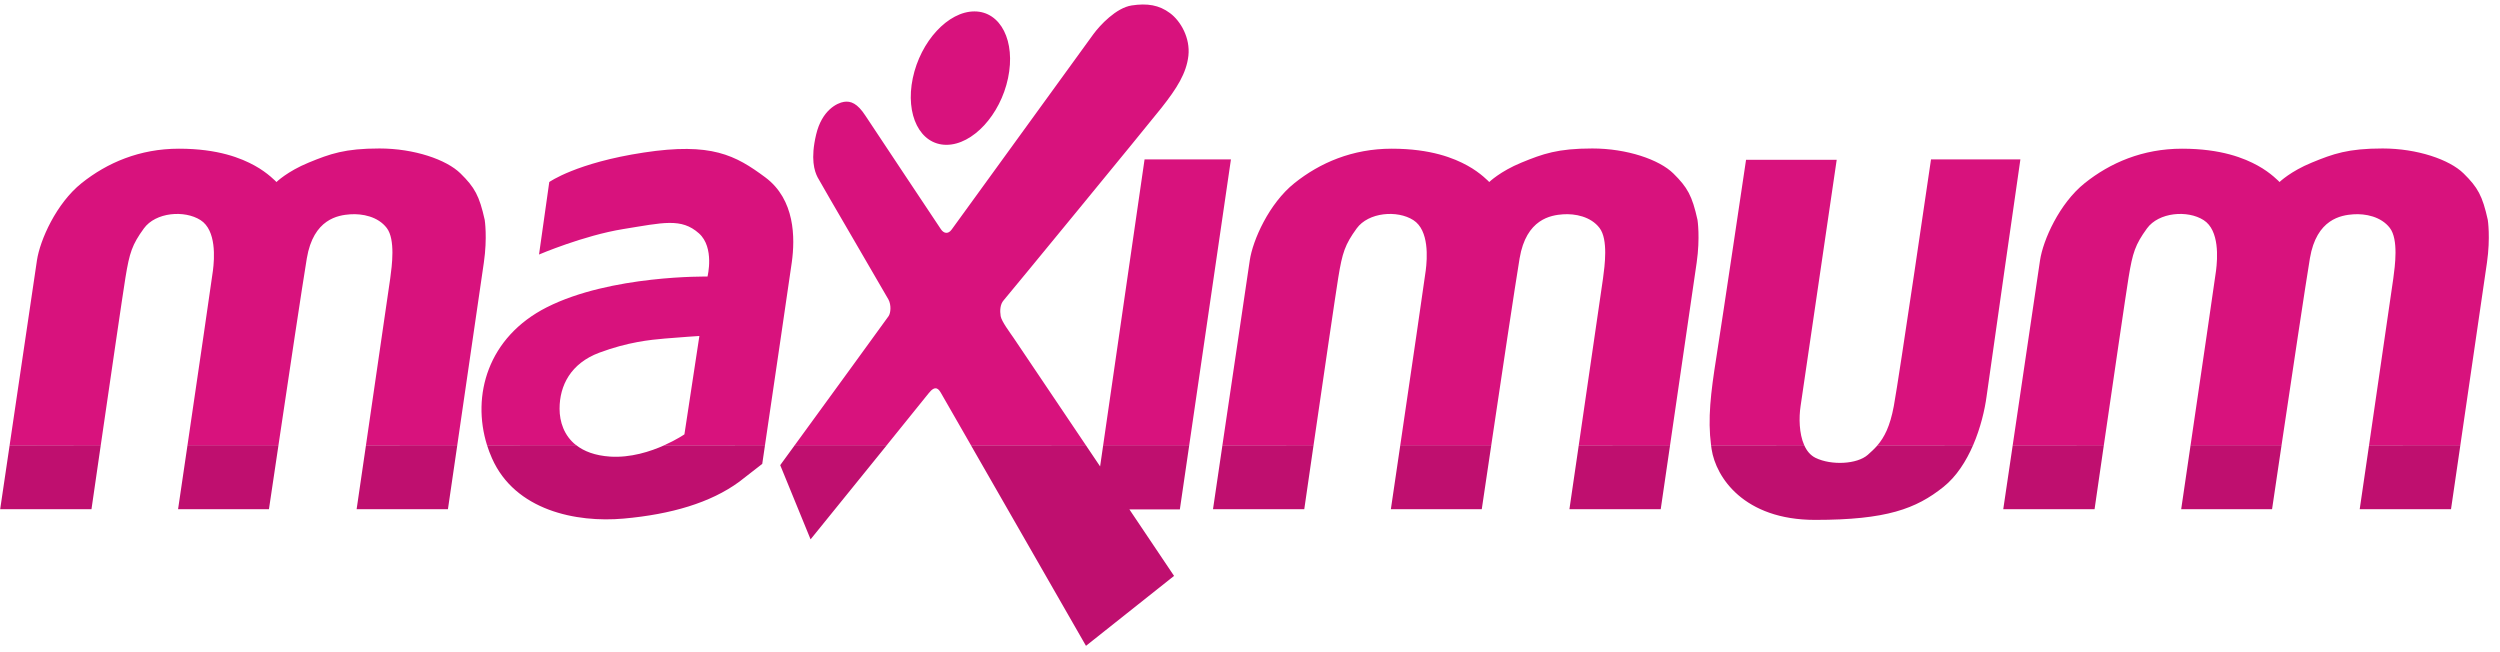
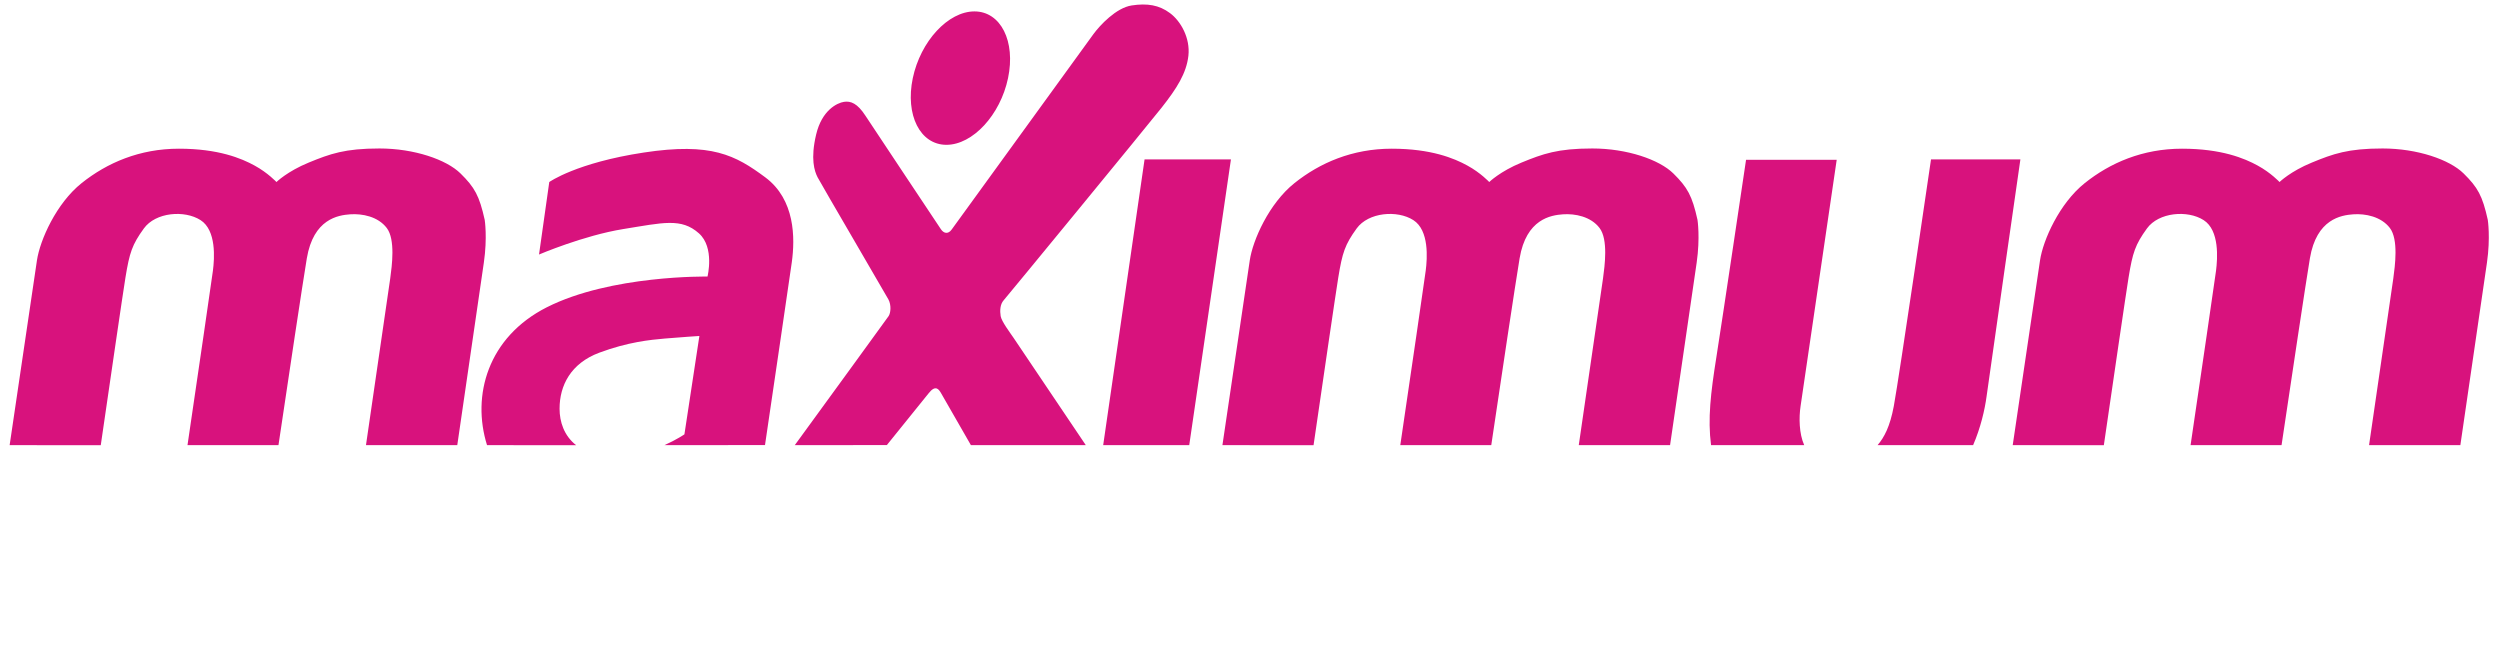
<svg xmlns="http://www.w3.org/2000/svg" width="69px" height="18px" viewBox="0 0 69 18" version="1.1">
  <title>maximum</title>
  <g id="STYLE-GUIDE" stroke="none" stroke-width="1" fill="none" fill-rule="evenodd">
    <g id="Artboard" transform="translate(-332, -101)">
      <g id="maximum" transform="translate(332, 101)">
-         <path d="M2.781,12.286 C2.636,13.29 2.525,14.053 2.525,14.053 L0.005,14.053 C0.005,14.053 0.117,13.299 0.266,12.288 L2.781,12.286 Z M7.686,12.286 C7.535,13.3 7.423,14.053 7.423,14.053 L4.915,14.053 C4.915,14.053 5.027,13.292 5.175,12.286 L7.686,12.286 Z M12.621,12.286 C12.473,13.296 12.363,14.053 12.363,14.053 L9.843,14.053 C9.843,14.053 9.955,13.288 10.101,12.287 L12.621,12.286 Z M15.902,12.286 C16.118,12.456 16.421,12.574 16.836,12.602 C17.404,12.64 17.952,12.462 18.339,12.288 L21.114,12.286 C21.067,12.605 21.038,12.803 21.038,12.803 L20.401,13.298 C19.61,13.877 18.524,14.195 17.214,14.313 C15.904,14.431 14.216,14.089 13.579,12.649 C13.526,12.531 13.481,12.41 13.442,12.287 L15.902,12.286 Z M24.477,12.286 C23.538,13.445 22.372,14.886 22.372,14.886 L21.534,12.838 C21.534,12.838 21.692,12.621 21.936,12.286 L24.477,12.286 Z M29.968,12.286 C30.204,12.637 30.363,12.873 30.363,12.873 L30.448,12.286 L32.823,12.286 L32.564,14.059 L31.171,14.059 L32.404,15.895 L29.973,17.825 C29.973,17.825 27.97,14.33 26.797,12.288 L29.968,12.286 Z M36.254,12.286 C36.109,13.29 35.998,14.053 35.998,14.053 L33.479,14.053 C33.479,14.053 33.59,13.299 33.739,12.288 L36.254,12.286 Z M41.159,12.286 C41.008,13.3 40.897,14.053 40.897,14.053 L38.388,14.053 C38.388,14.053 38.501,13.292 38.648,12.286 L41.159,12.286 Z M46.094,12.286 C45.947,13.296 45.836,14.053 45.836,14.053 L43.316,14.053 C43.316,14.053 43.428,13.288 43.574,12.287 L46.094,12.286 Z M49.796,12.286 C49.864,12.441 49.966,12.567 50.109,12.637 C50.546,12.85 51.254,12.814 51.549,12.555 C51.643,12.472 51.734,12.389 51.821,12.288 L54.458,12.286 C54.267,12.727 54,13.151 53.638,13.44 C52.883,14.042 52.068,14.349 50.097,14.349 C48.126,14.349 47.359,13.168 47.241,12.401 C47.235,12.364 47.23,12.326 47.225,12.288 L49.796,12.286 Z M58.066,12.286 C57.921,13.29 57.81,14.053 57.81,14.053 L55.29,14.053 C55.29,14.053 55.402,13.299 55.551,12.288 L58.066,12.286 Z M62.971,12.286 C62.82,13.3 62.709,14.053 62.709,14.053 L60.201,14.053 C60.201,14.053 60.312,13.292 60.46,12.286 L62.971,12.286 Z M67.906,12.286 C67.759,13.296 67.648,14.053 67.648,14.053 L65.128,14.053 C65.128,14.053 65.24,13.288 65.386,12.287 L67.906,12.286 L67.906,12.286 Z" id="Fill-1" fill="#BF0F6F" />
        <path d="M0.266,12.286 C0.548,10.376 0.966,7.547 1.02,7.184 C1.103,6.63 1.551,5.614 2.253,5.054 C2.956,4.493 3.853,4.104 4.939,4.104 C6.025,4.104 6.662,4.369 7.028,4.57 C7.394,4.77 7.63,5.024 7.63,5.024 C7.63,5.024 7.931,4.729 8.521,4.487 C9.111,4.245 9.518,4.098 10.474,4.098 C11.43,4.098 12.322,4.404 12.711,4.788 C13.101,5.172 13.23,5.402 13.378,6.069 C13.378,6.069 13.455,6.553 13.354,7.249 C13.29,7.7 12.893,10.423 12.621,12.285 L10.101,12.286 C10.364,10.482 10.739,7.91 10.77,7.686 C10.817,7.338 10.917,6.612 10.675,6.293 C10.433,5.975 9.997,5.892 9.666,5.915 C9.335,5.939 8.651,6.039 8.468,7.131 C8.351,7.83 7.955,10.474 7.686,12.285 L5.175,12.286 C5.451,10.409 5.85,7.683 5.877,7.468 C5.919,7.137 5.977,6.358 5.535,6.075 C5.092,5.792 4.295,5.857 3.971,6.305 C3.646,6.753 3.575,6.972 3.463,7.656 C3.392,8.091 3.034,10.549 2.781,12.288 L0.266,12.286 Z M13.442,12.286 C13.013,10.915 13.464,9.306 15.09,8.482 C16.86,7.586 19.527,7.633 19.527,7.633 C19.527,7.633 19.728,6.83 19.291,6.441 C18.805,6.007 18.3,6.146 17.202,6.322 C16.104,6.5 14.877,7.025 14.877,7.025 L15.16,5.024 C15.16,5.024 15.904,4.493 17.769,4.21 C19.634,3.926 20.295,4.281 21.121,4.894 C21.947,5.508 21.947,6.57 21.853,7.243 C21.777,7.781 21.302,11.009 21.114,12.284 L18.339,12.286 C18.675,12.136 18.89,11.988 18.89,11.988 L19.303,9.273 C19.303,9.273 18.748,9.309 18.347,9.344 C17.946,9.379 17.332,9.439 16.541,9.734 C15.75,10.029 15.444,10.643 15.444,11.28 C15.444,11.639 15.566,12.025 15.902,12.288 L13.442,12.286 Z M21.936,12.286 C22.741,11.18 24.481,8.793 24.526,8.724 C24.585,8.636 24.603,8.418 24.52,8.264 C24.437,8.111 22.655,5.066 22.566,4.894 C22.478,4.723 22.366,4.387 22.525,3.714 C22.684,3.041 23.104,2.841 23.293,2.811 C23.481,2.782 23.664,2.853 23.883,3.189 C24.101,3.525 25.889,6.204 25.966,6.322 C26.043,6.441 26.166,6.476 26.267,6.334 C26.367,6.193 30.003,1.182 30.179,0.941 C30.357,0.699 30.805,0.215 31.236,0.15 C31.667,0.085 31.991,0.138 32.292,0.362 C32.593,0.586 32.853,1.053 32.8,1.537 C32.746,2.021 32.481,2.439 32.056,2.977 C31.631,3.513 27.801,8.176 27.701,8.288 C27.601,8.4 27.595,8.577 27.618,8.724 C27.642,8.872 27.884,9.191 27.972,9.321 C28.038,9.416 29.305,11.302 29.968,12.286 L26.797,12.286 C26.326,11.465 25.989,10.878 25.972,10.849 C25.913,10.749 25.824,10.607 25.63,10.855 C25.555,10.95 25.06,11.563 24.477,12.284 L21.936,12.286 Z M30.448,12.286 L31.59,4.399 L33.974,4.399 L32.823,12.286 L30.448,12.286 Z M33.739,12.286 C34.022,10.376 34.44,7.547 34.494,7.184 C34.576,6.63 35.025,5.614 35.727,5.054 C36.429,4.493 37.326,4.104 38.412,4.104 C39.498,4.104 40.136,4.369 40.501,4.57 C40.867,4.77 41.103,5.024 41.103,5.024 C41.103,5.024 41.404,4.729 41.994,4.487 C42.585,4.245 42.992,4.098 43.948,4.098 C44.904,4.098 45.795,4.404 46.185,4.788 C46.574,5.172 46.704,5.402 46.851,6.069 C46.851,6.069 46.928,6.553 46.828,7.249 C46.763,7.7 46.366,10.423 46.094,12.285 L43.574,12.286 C43.838,10.482 44.212,7.91 44.243,7.686 C44.29,7.338 44.39,6.612 44.148,6.293 C43.907,5.975 43.47,5.892 43.139,5.915 C42.809,5.939 42.124,6.039 41.941,7.131 C41.824,7.83 41.428,10.474 41.159,12.285 L38.648,12.286 C38.924,10.409 39.324,7.683 39.35,7.468 C39.392,7.137 39.451,6.358 39.008,6.075 C38.566,5.792 37.769,5.857 37.444,6.305 C37.12,6.753 37.049,6.972 36.937,7.656 C36.866,8.091 36.507,10.549 36.254,12.288 L33.739,12.286 Z M47.225,12.286 C47.131,11.561 47.214,10.851 47.371,9.864 C47.536,8.825 48.191,4.41 48.191,4.41 L50.693,4.41 C50.693,4.41 49.767,10.737 49.696,11.209 C49.648,11.527 49.654,11.967 49.796,12.286 L47.225,12.286 Z M51.821,12.286 C52.005,12.072 52.164,11.772 52.269,11.209 C52.422,10.383 53.296,4.399 53.296,4.399 L55.763,4.399 C55.763,4.399 54.925,10.23 54.83,10.937 C54.781,11.306 54.665,11.807 54.458,12.286 L51.821,12.286 Z M55.551,12.286 C55.834,10.376 56.251,7.547 56.305,7.184 C56.388,6.63 56.837,5.614 57.539,5.054 C58.241,4.493 59.138,4.104 60.224,4.104 C61.31,4.104 61.947,4.369 62.313,4.57 C62.679,4.77 62.915,5.024 62.915,5.024 C62.915,5.024 63.216,4.729 63.807,4.487 C64.396,4.245 64.804,4.098 65.76,4.098 C66.716,4.098 67.607,4.404 67.996,4.788 C68.386,5.172 68.516,5.402 68.663,6.069 C68.663,6.069 68.74,6.553 68.64,7.249 C68.575,7.7 68.178,10.423 67.906,12.285 L65.386,12.286 C65.649,10.482 66.024,7.91 66.055,7.686 C66.102,7.338 66.202,6.612 65.961,6.293 C65.718,5.975 65.282,5.892 64.951,5.915 C64.621,5.939 63.936,6.039 63.753,7.131 C63.636,7.83 63.241,10.474 62.971,12.285 L60.46,12.286 C60.736,10.409 61.136,7.683 61.163,7.468 C61.204,7.137 61.263,6.358 60.82,6.075 C60.378,5.792 59.581,5.857 59.256,6.305 C58.932,6.753 58.861,6.972 58.749,7.656 C58.678,8.091 58.319,10.549 58.066,12.288 L55.551,12.286 Z M25.193,2.156 C25.407,1.139 26.168,0.315 26.894,0.315 C27.621,0.315 28.036,1.139 27.822,2.156 C27.609,3.173 26.847,3.997 26.121,3.997 C25.395,3.997 24.98,3.173 25.193,2.156 L25.193,2.156 Z" id="Fill-2" fill="#D8127D" />
      </g>
    </g>
  </g>
</svg>